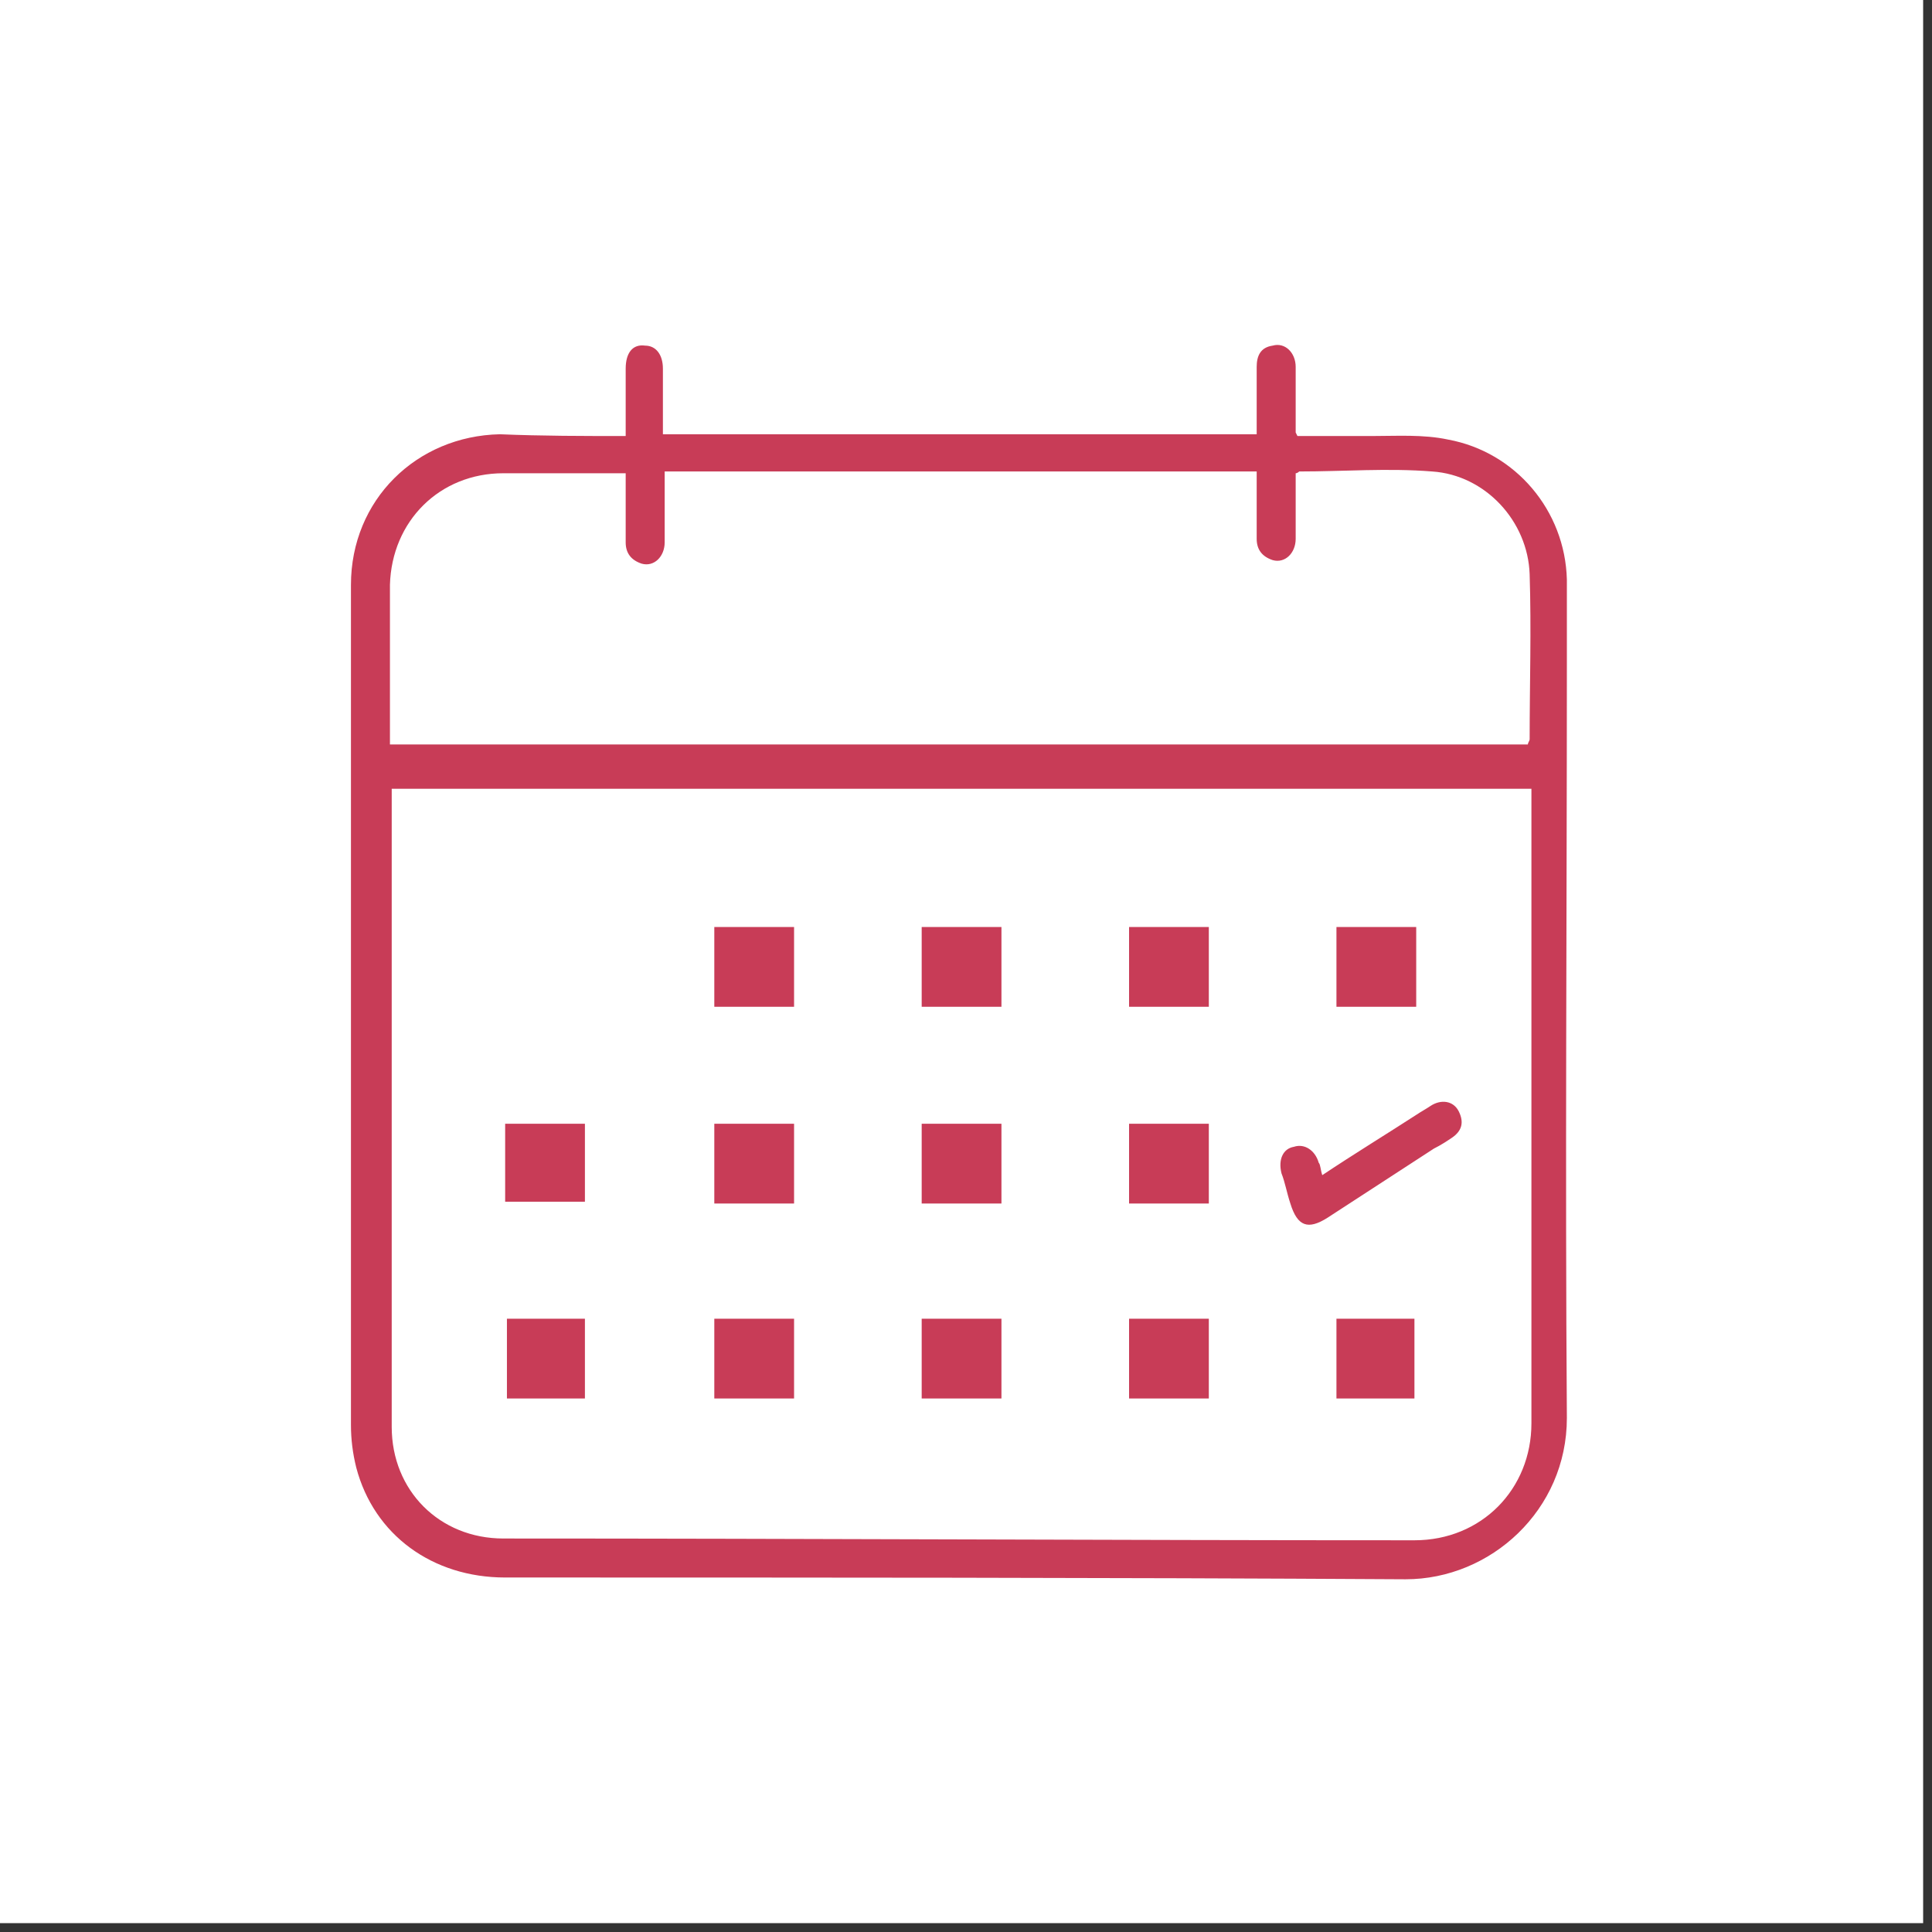
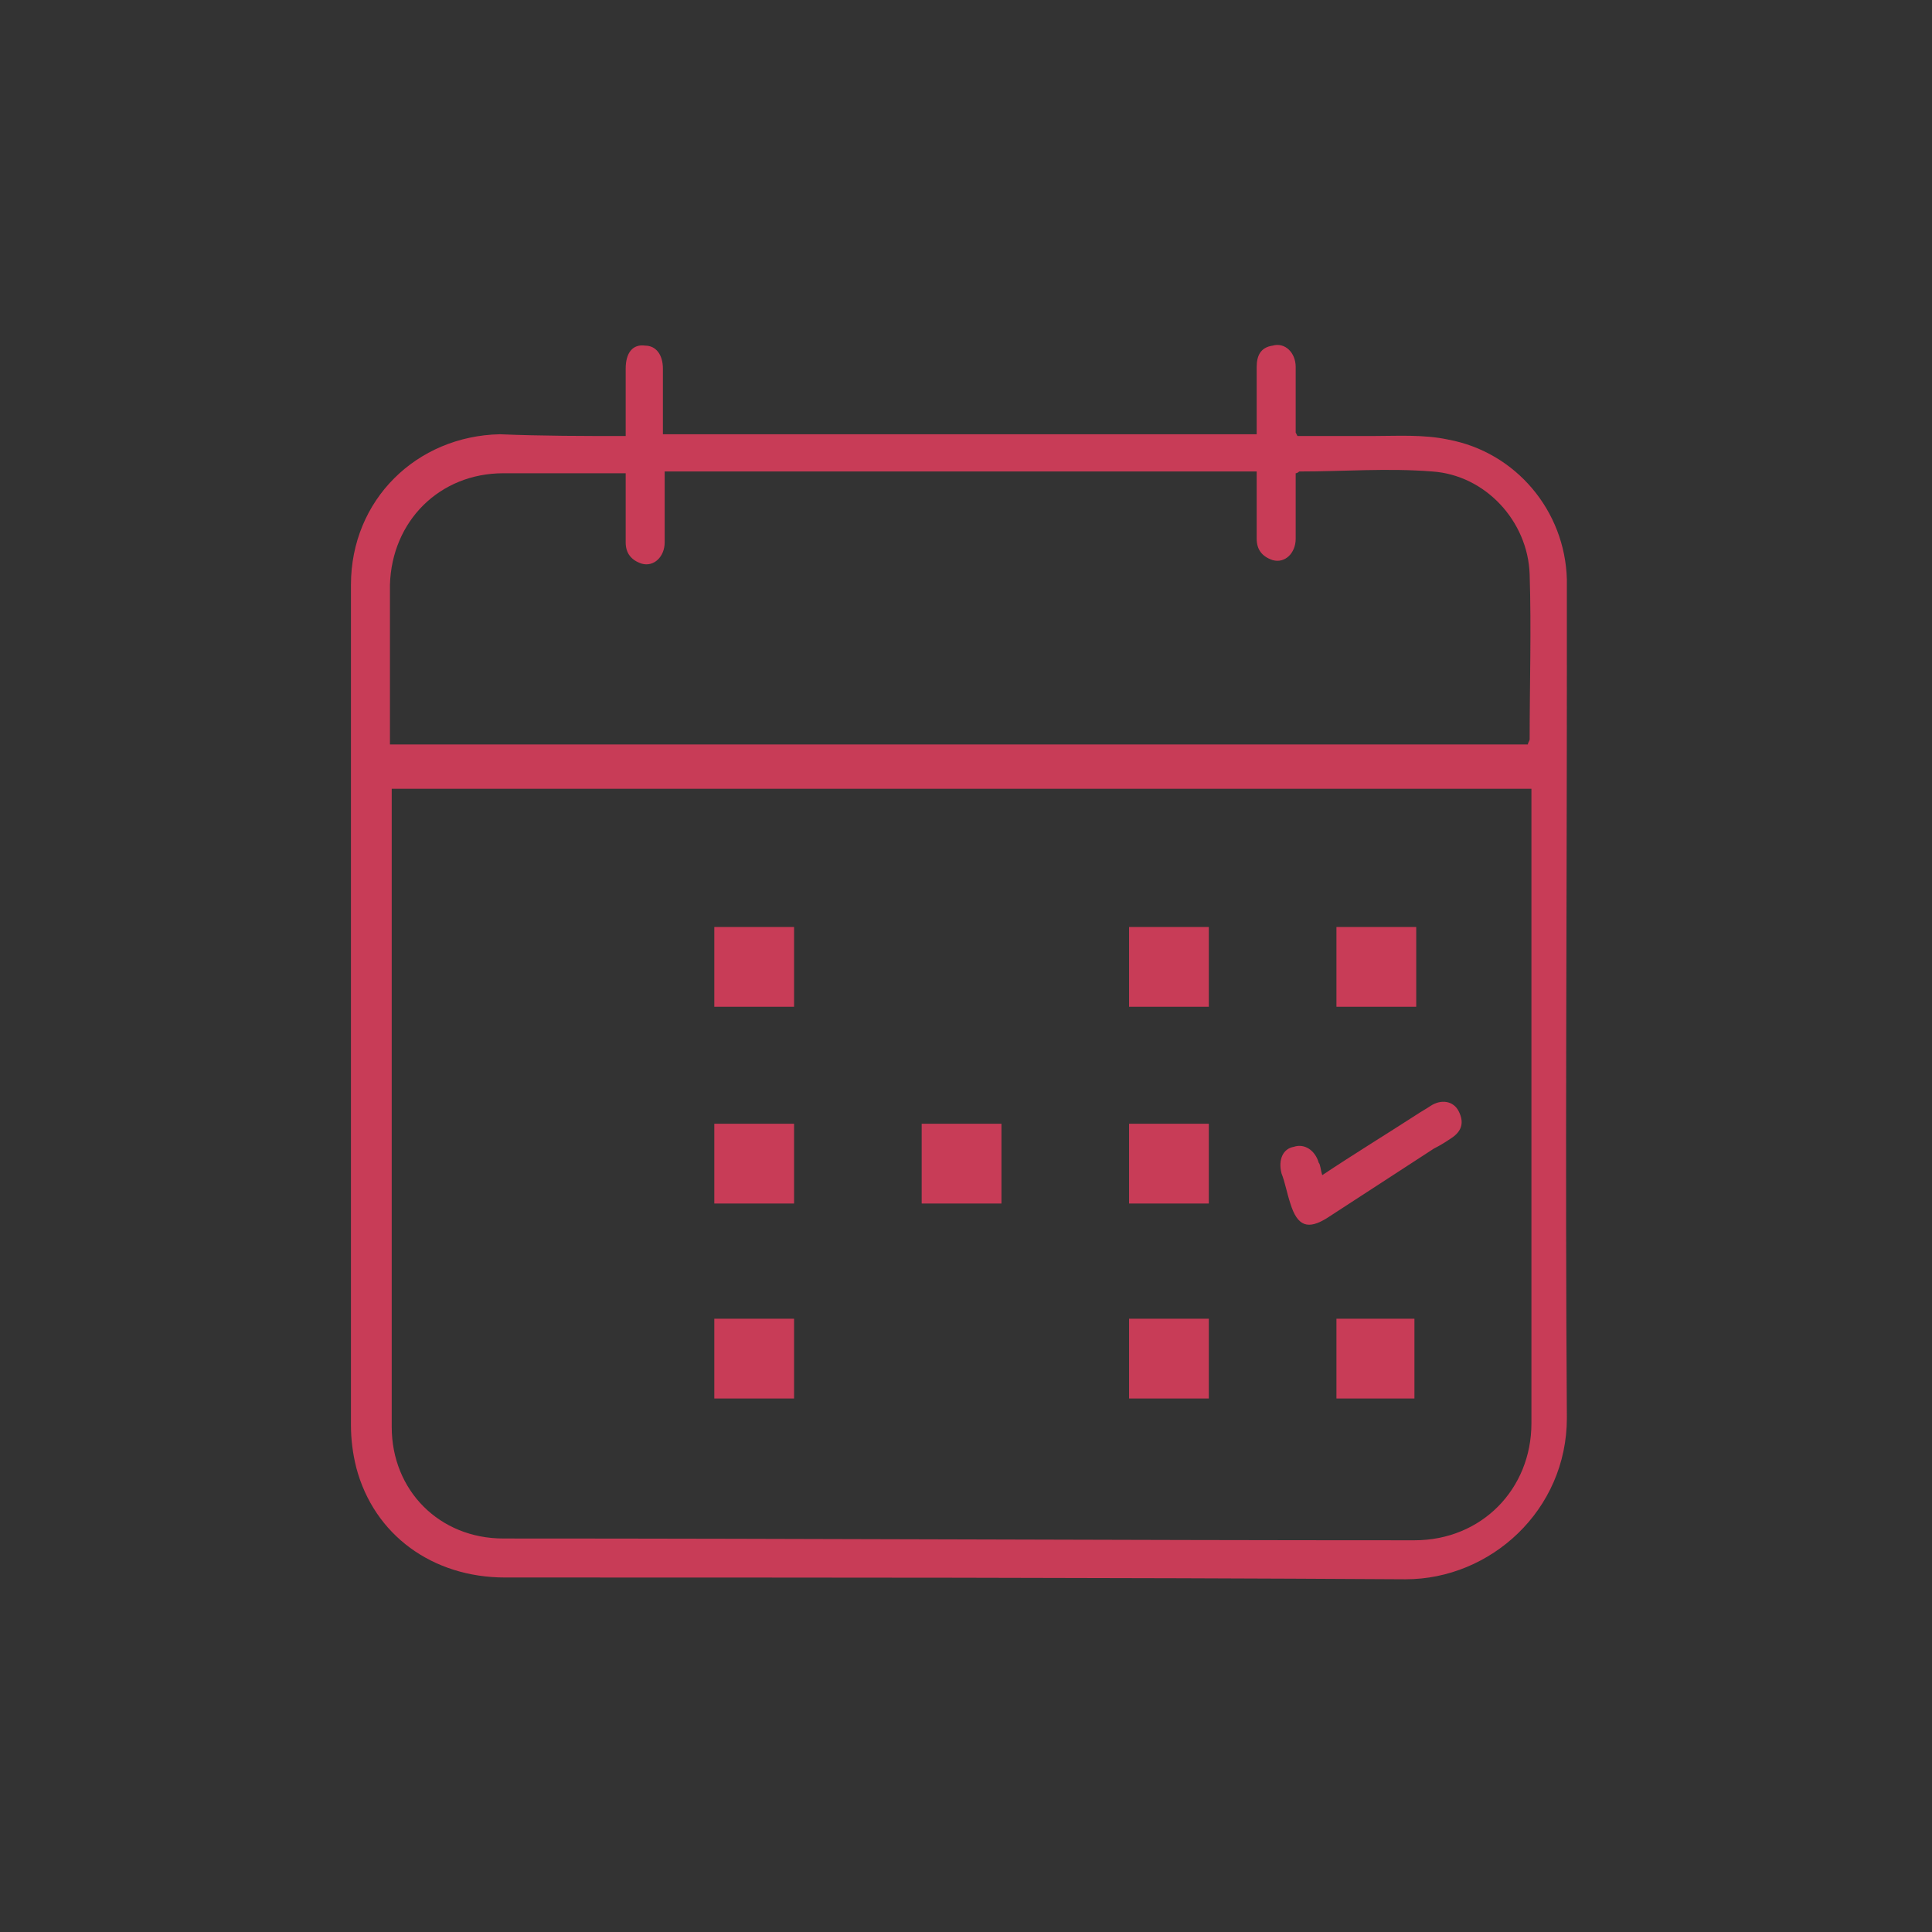
<svg xmlns="http://www.w3.org/2000/svg" width="109" height="109" viewBox="0 0 109 109" fill="none">
  <rect x="0" y="0" width="109" height="109" fill="#333333" stroke="none" />
-   <path d="M108.5 0H0V108.5H108.5V0Z" fill="white" />
  <path d="M37.5 26.8C37.5 28.1 37.5 29.4 37.5 30.6C37.5 31.4 36.9 32 36.2 31.8C35.6 31.6 35.3 31.2 35.3 30.6C35.3 29.3 35.3 28.1 35.3 26.7C32.9 26.7 30.7 26.7 28.4 26.7C24.8 26.7 22.1 29.4 22 33C22 35.7 22 38.4 22 41.1C22 41.4 22 41.7 22 42H86.2C86.2 41.9 86.3 41.8 86.3 41.7C86.3 38.6 86.4 35.5 86.3 32.4C86.2 29.4 83.8 26.8 80.8 26.6C78.3 26.4 75.8 26.6 73.3 26.6C73.3 26.6 73.2 26.7 73.1 26.7C73.1 27.9 73.1 29.1 73.1 30.4C73.1 31.2 72.5 31.8 71.8 31.6C71.2 31.4 70.9 31 70.9 30.4C70.9 29.1 70.9 27.9 70.9 26.6H37.5V26.8ZM22.1 44.4C22.1 44.7 22.1 44.9 22.1 45.1C22.1 56.9 22.1 68.7 22.1 80.5C22.1 84.1 24.8 86.8 28.4 86.8C45.5 86.8 62.7 86.9 79.8 86.9C83.6 86.9 86.4 84 86.4 80.3C86.4 68.7 86.4 57.1 86.4 45.4V44.5H22.1V44.4ZM35.3 24.6C35.3 23.3 35.3 22 35.3 20.8C35.3 19.9 35.7 19.4 36.4 19.5C37 19.5 37.4 20 37.4 20.8C37.4 22 37.4 23.3 37.4 24.5H70.9C70.9 23.2 70.9 22 70.9 20.7C70.9 20.1 71.1 19.6 71.8 19.5C72.5 19.3 73.1 19.9 73.1 20.7C73.1 21.9 73.1 23.2 73.1 24.4C73.1 24.4 73.1 24.4 73.2 24.6C74.5 24.6 76 24.6 77.4 24.6C78.8 24.6 80.3 24.5 81.7 24.8C85.5 25.5 88.3 28.8 88.4 32.7C88.4 34.3 88.4 35.9 88.4 37.5C88.4 51.7 88.3 65.8 88.4 80C88.4 85.2 84.1 89.1 79.3 89.1C62.4 89 45.4 89 28.5 89C24.4 89 21.1 86.6 20.1 82.8C19.9 82 19.8 81.2 19.8 80.4C19.8 64.6 19.8 48.8 19.8 33C19.8 28.2 23.5 24.6 28.2 24.5C30.6 24.6 32.9 24.6 35.3 24.6Z" fill="#C83C57" />
  <path d="M74.6 66.3C76.4 65.1 78.2 64 79.9 62.9C80.2 62.7 80.4 62.6 80.7 62.4C81.3 62 82 62.1 82.3 62.7C82.6 63.3 82.5 63.8 81.9 64.2C81.6 64.4 81.3 64.6 80.9 64.8C78.9 66.1 76.9 67.4 74.9 68.7C73.8 69.4 73.2 69.2 72.8 67.9C72.6 67.3 72.5 66.7 72.3 66.2C72.1 65.4 72.4 64.8 73 64.7C73.6 64.5 74.2 64.9 74.4 65.6C74.5 65.7 74.5 66 74.6 66.3Z" fill="#C83C57" />
-   <path d="M56.5 74.4H52V78.9H56.5V74.4Z" fill="#C83C57" />
  <path d="M68.2 52.3H63.7V56.8H68.2V52.3Z" fill="#C83C57" />
  <path d="M44.8 74.4H40.3V78.9H44.8V74.4Z" fill="#C83C57" />
  <path d="M68.2 74.4H63.7V78.9H68.2V74.4Z" fill="#C83C57" />
  <path d="M44.8 52.3H40.3V56.8H44.8V52.3Z" fill="#C83C57" />
-   <path d="M56.5 52.3H52V56.8H56.5V52.3Z" fill="#C83C57" />
  <path d="M44.8 63.4H40.3V67.9H44.8V63.4Z" fill="#C83C57" />
  <path d="M56.5 63.4H52V67.9H56.5V63.4Z" fill="#C83C57" />
  <path d="M68.2 63.4H63.7V67.9H68.2V63.4Z" fill="#C83C57" />
-   <path d="M33 74.4H28.6V78.9H33V74.4Z" fill="#C83C57" />
+   <path d="M33 74.4H28.6V78.9V74.4Z" fill="#C83C57" />
  <path d="M79.8 74.4H75.4V78.9H79.8V74.4Z" fill="#C83C57" />
  <path d="M79.9 52.3H75.4V56.8H79.9V52.3Z" fill="#C83C57" />
-   <path d="M33 63.4H28.5V67.8H33V63.4Z" fill="#C83C57" />
</svg>